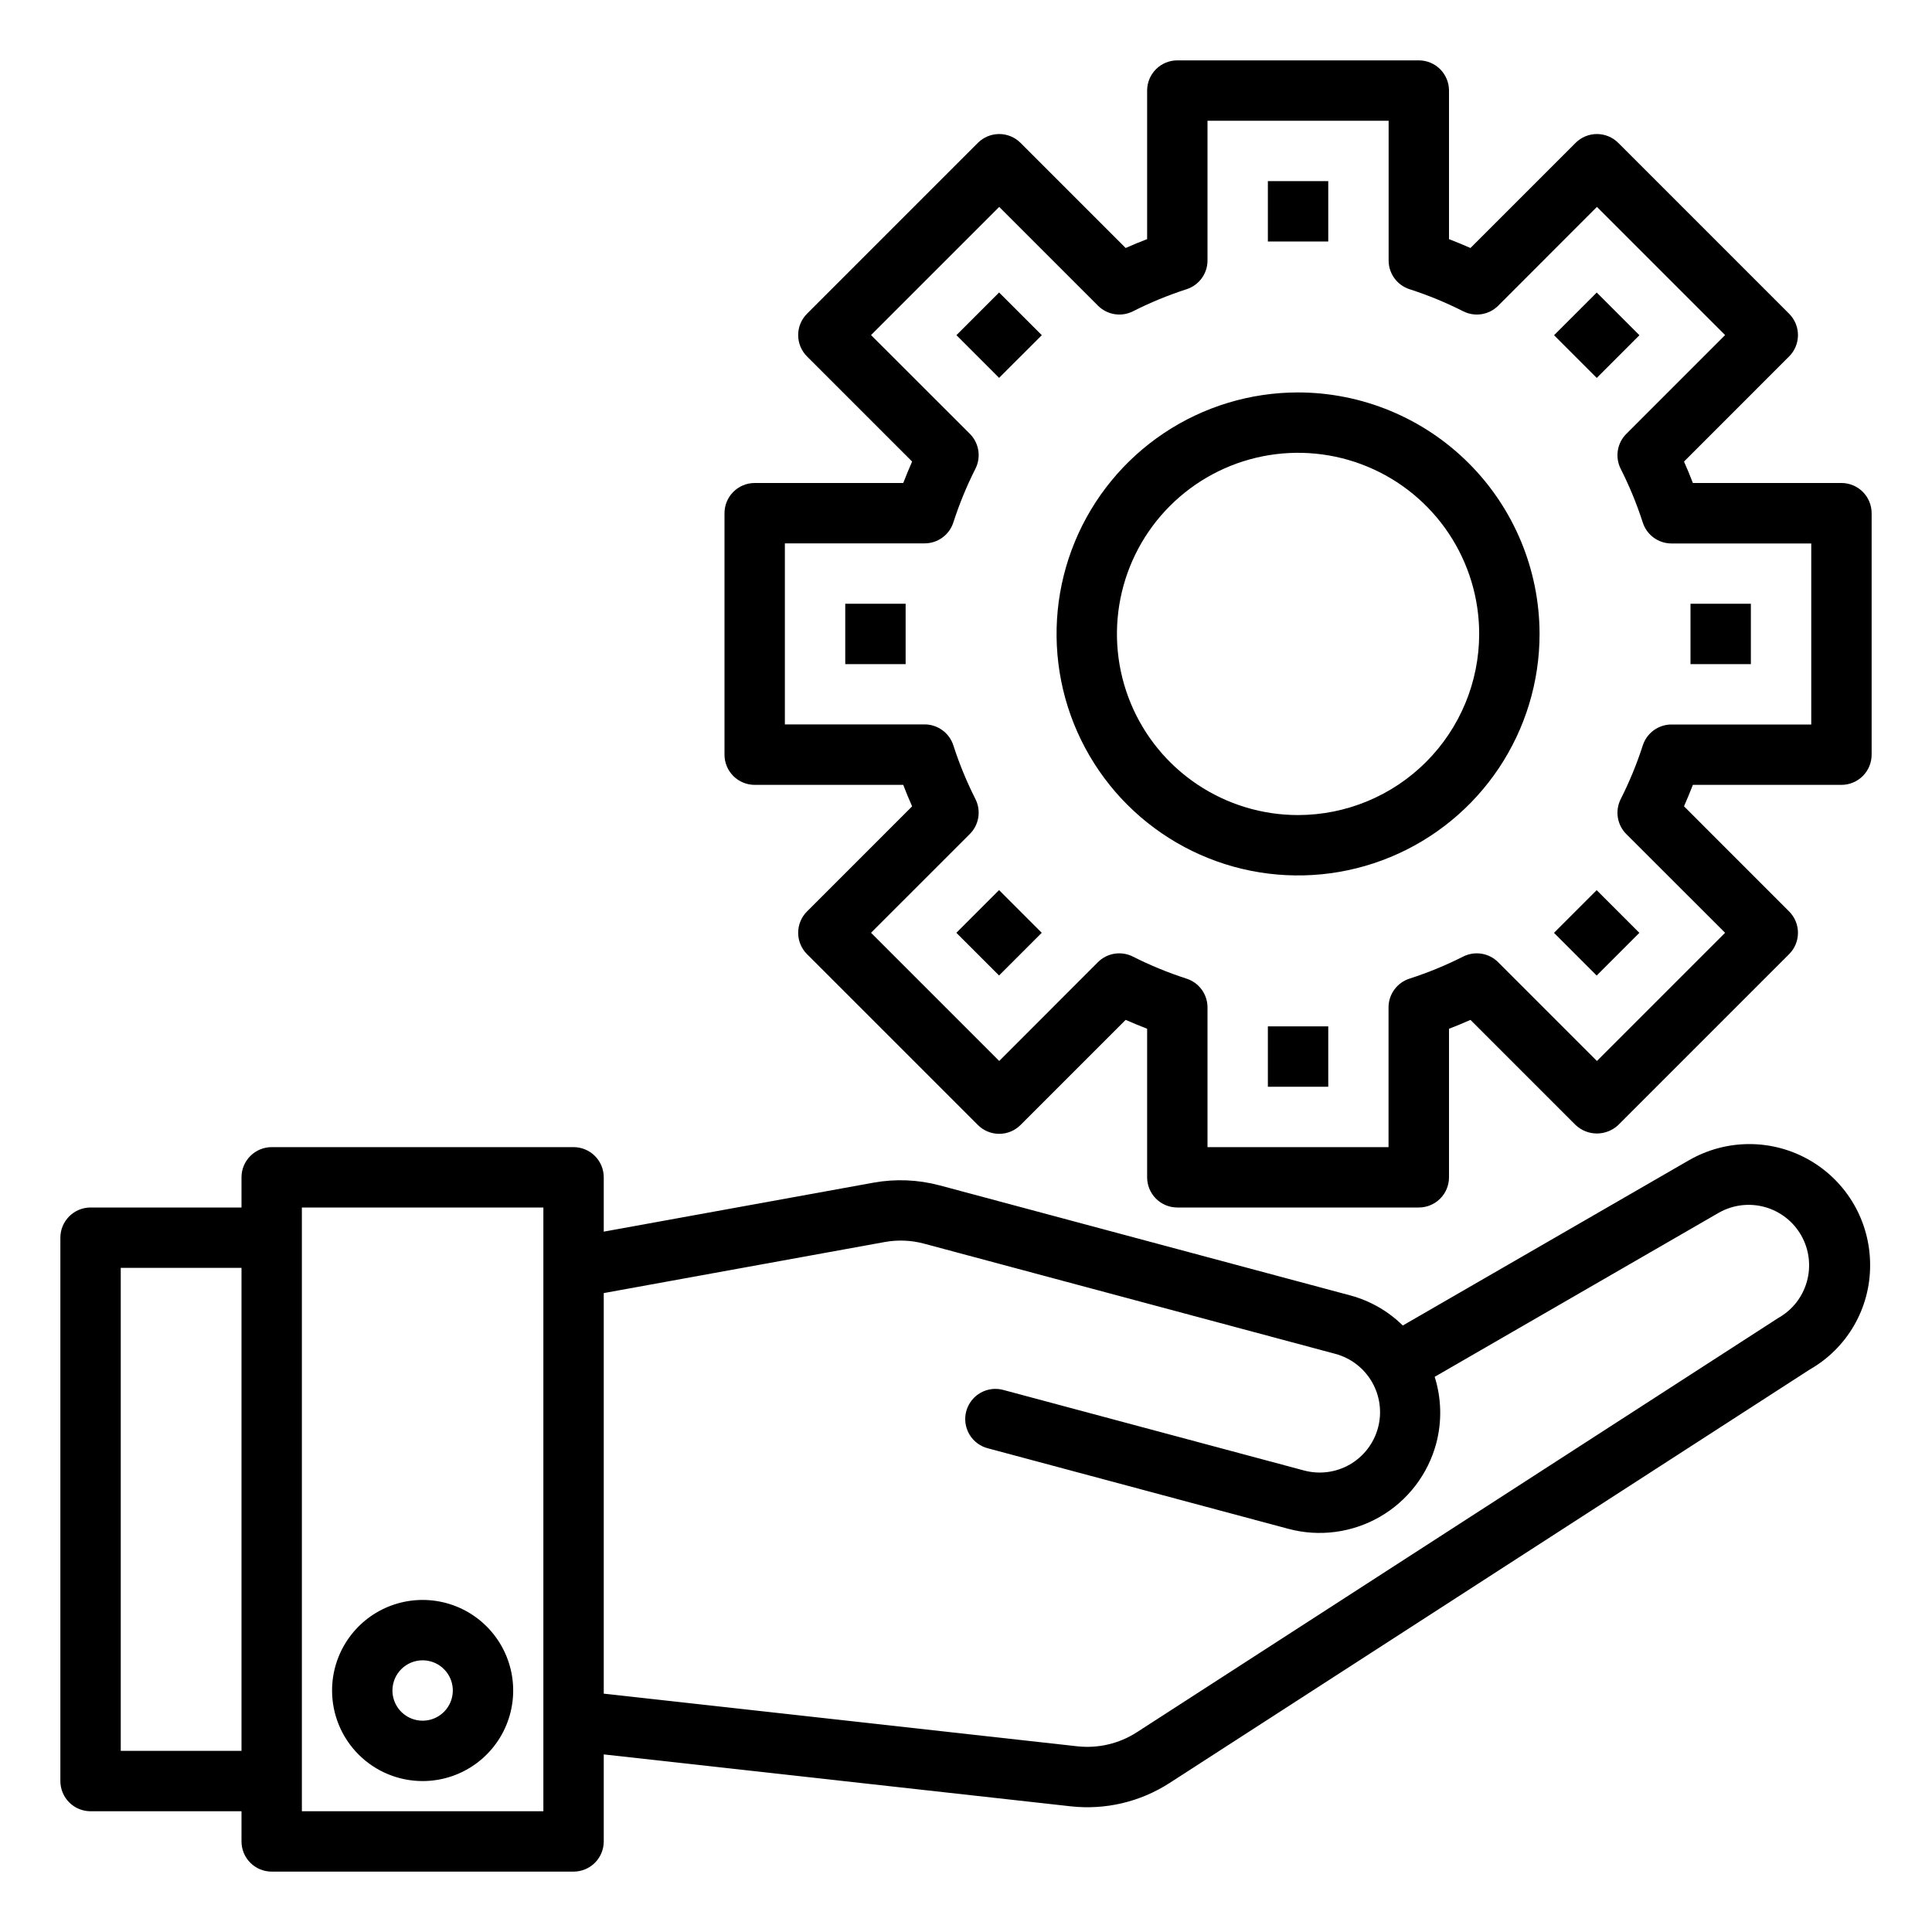
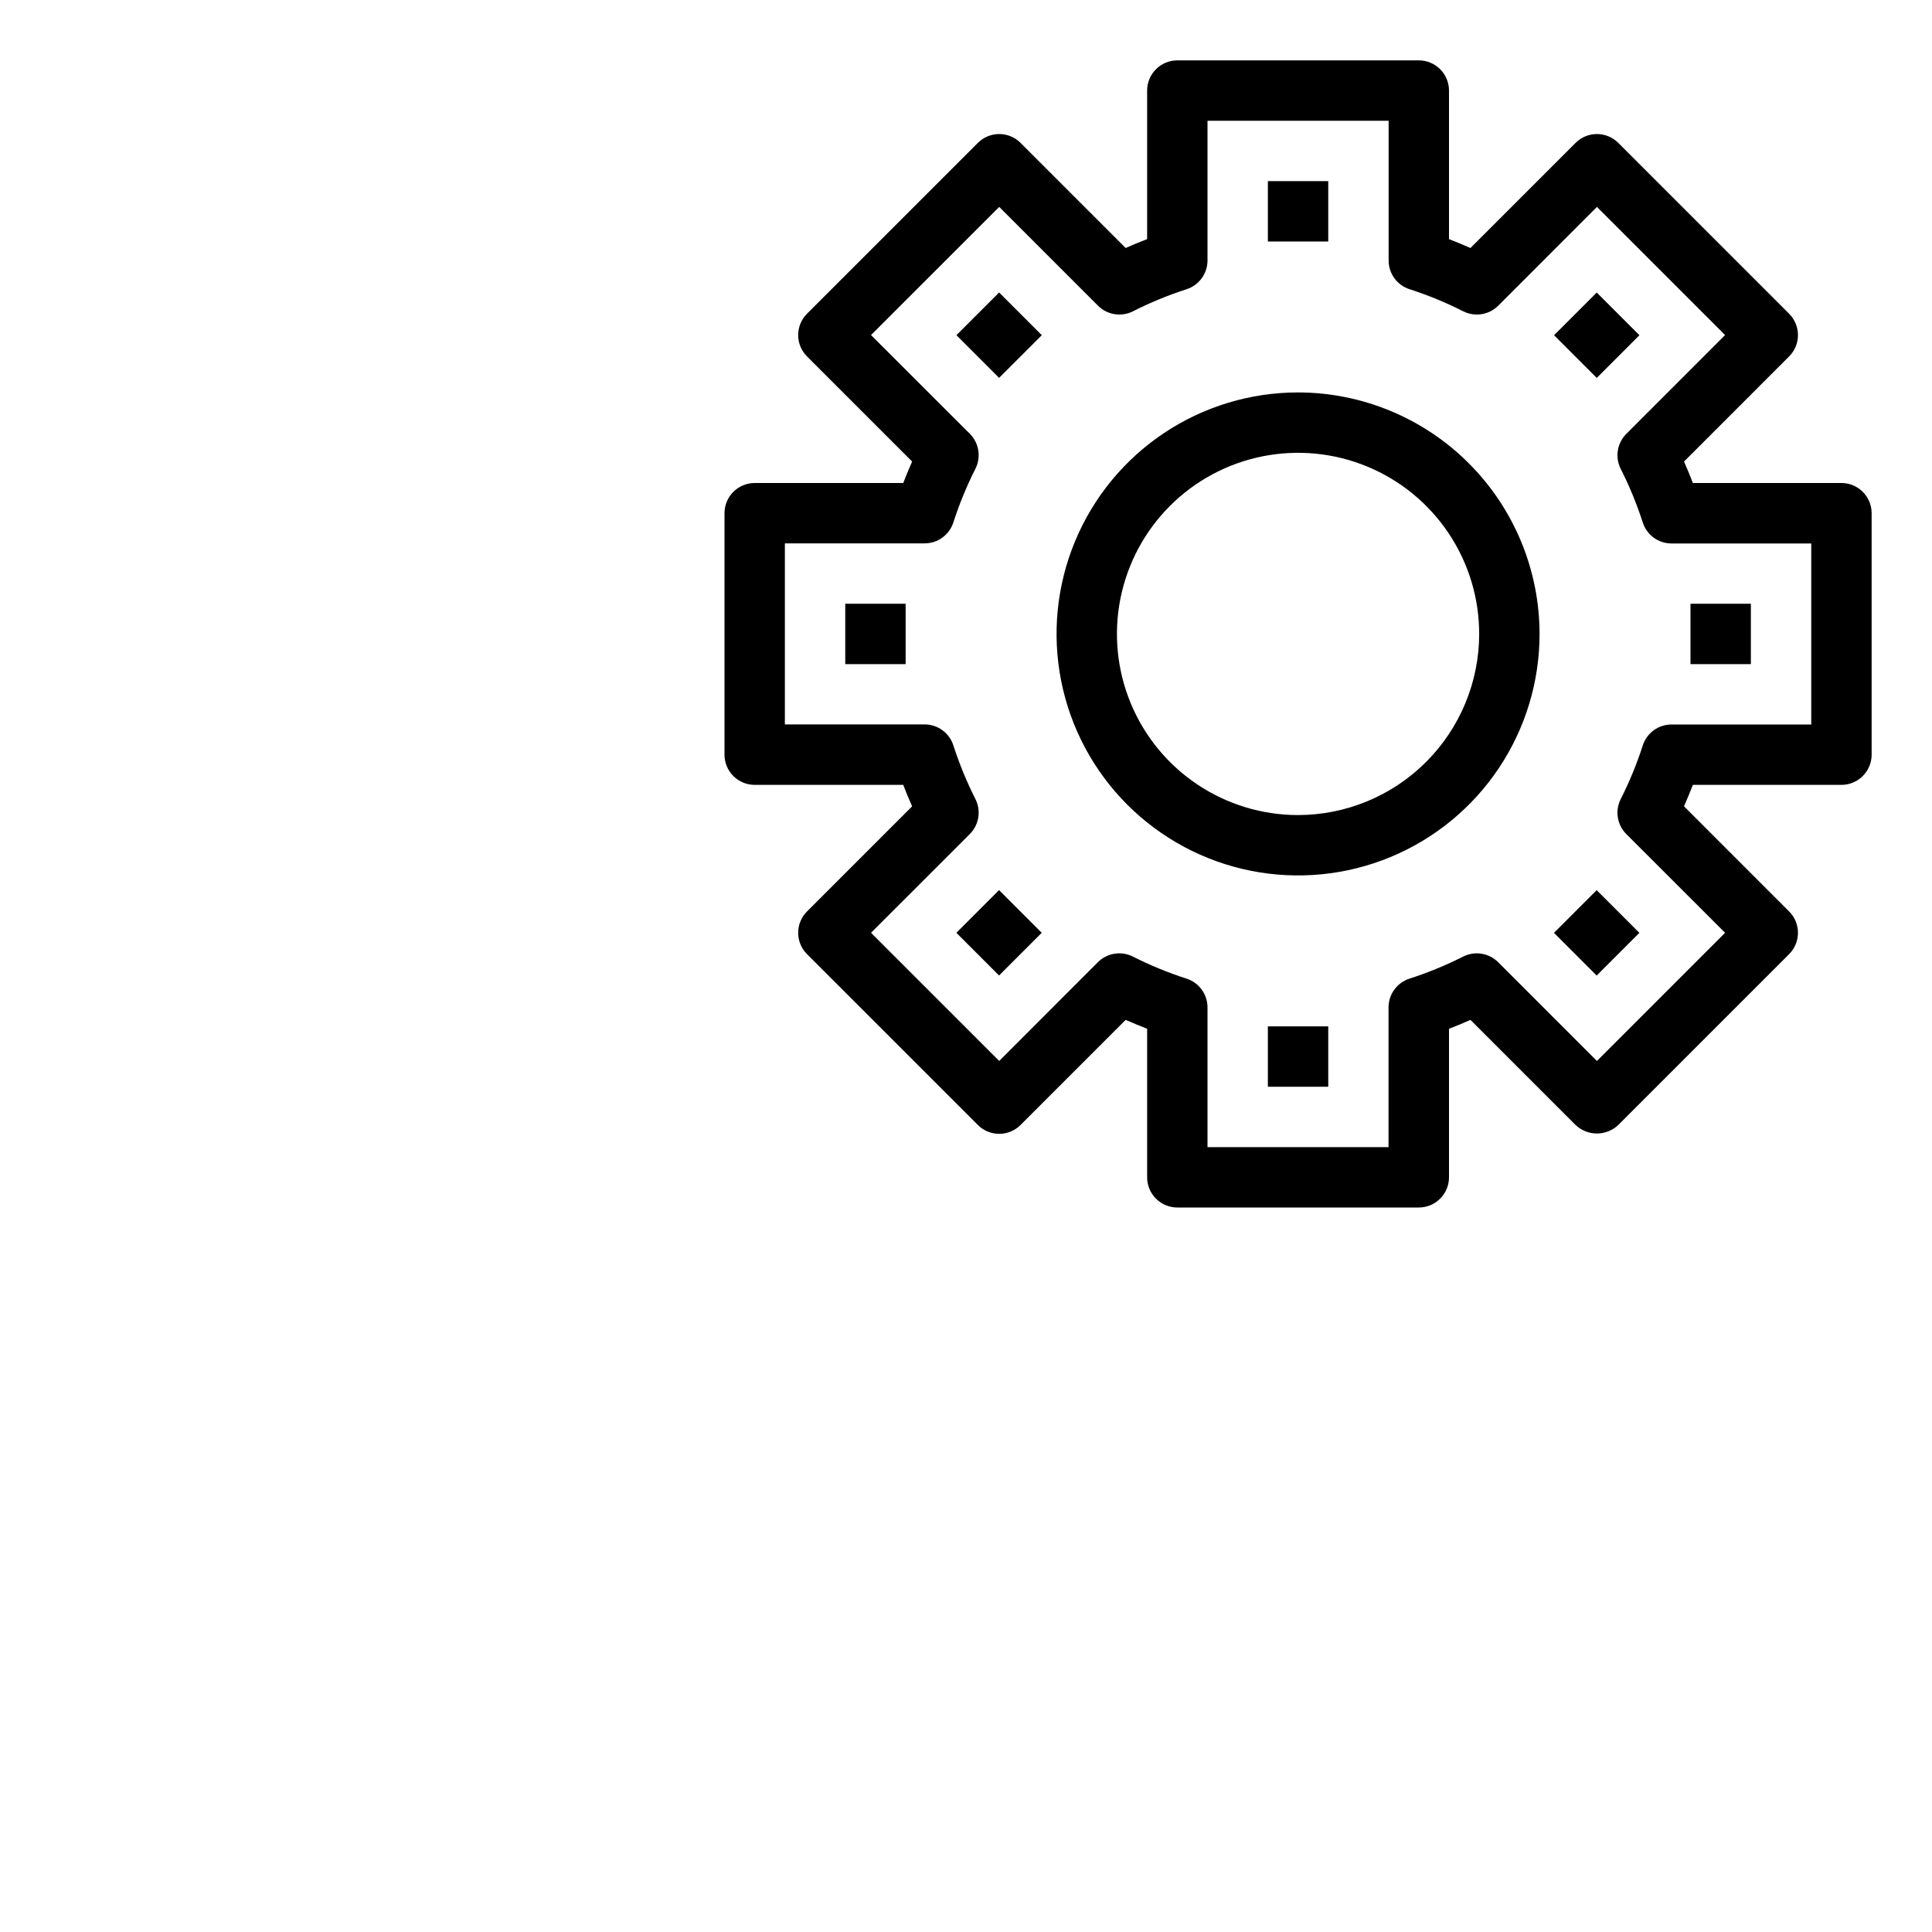
<svg xmlns="http://www.w3.org/2000/svg" width="138" height="138" viewBox="0 0 138 138" fill="none">
  <path d="M90.562 12.938H94.875V17.25H90.562V12.938Z" fill="black" />
  <path d="M68.316 23.941L71.365 20.892L74.415 23.941L71.365 26.99L68.316 23.941Z" fill="black" />
-   <path d="M120.642 82.873L100.199 94.679C99.165 93.66 97.887 92.924 96.488 92.54L67.115 84.669C65.576 84.259 63.965 84.192 62.398 84.475L43.125 87.975V84.094C43.125 83.522 42.898 82.973 42.493 82.569C42.089 82.165 41.541 81.938 40.969 81.938H19.406C18.834 81.938 18.286 82.165 17.882 82.569C17.477 82.973 17.25 83.522 17.25 84.094V86.25H6.469C5.897 86.25 5.348 86.477 4.944 86.882C4.54 87.286 4.312 87.834 4.312 88.406V127.219C4.312 127.791 4.54 128.339 4.944 128.743C5.348 129.148 5.897 129.375 6.469 129.375H17.25V131.531C17.25 132.103 17.477 132.652 17.882 133.056C18.286 133.46 18.834 133.687 19.406 133.687H40.969C41.541 133.687 42.089 133.46 42.493 133.056C42.898 132.652 43.125 132.103 43.125 131.531V125.315L76.491 129.024C78.959 129.295 81.444 128.708 83.531 127.363L129.267 97.823C130.585 97.072 131.678 95.984 132.436 94.67C133.194 93.357 133.589 91.865 133.58 90.349C133.58 88.835 133.182 87.347 132.426 86.035C131.669 84.723 130.58 83.634 129.269 82.876C127.958 82.119 126.47 81.72 124.956 81.72C123.441 81.72 121.954 82.118 120.642 82.875V82.873ZM8.625 125.062V90.562H17.25V125.062H8.625ZM38.812 129.375H21.562V86.25H38.812V129.375ZM127.018 94.142L81.189 123.741C79.936 124.546 78.446 124.897 76.965 124.737L43.125 120.976V92.363L63.178 88.719C64.118 88.546 65.084 88.585 66.007 88.833L95.38 96.704C96.484 97 97.426 97.723 97.998 98.713C98.57 99.704 98.725 100.881 98.428 101.986C98.132 103.091 97.409 104.033 96.419 104.605C95.428 105.177 94.251 105.331 93.146 105.035L71.715 99.295C71.439 99.213 71.149 99.187 70.862 99.219C70.576 99.251 70.299 99.339 70.048 99.48C69.796 99.621 69.576 99.81 69.399 100.037C69.222 100.265 69.092 100.525 69.017 100.803C68.943 101.082 68.925 101.372 68.964 101.657C69.004 101.943 69.1 102.217 69.247 102.465C69.394 102.712 69.59 102.928 69.822 103.099C70.054 103.269 70.318 103.392 70.598 103.459L92.022 109.201C93.117 109.495 94.258 109.57 95.381 109.422C96.504 109.274 97.588 108.906 98.569 108.34C99.55 107.773 100.41 107.019 101.1 106.12C101.789 105.221 102.295 104.195 102.588 103.101C103.002 101.537 102.964 99.888 102.478 98.344L122.79 86.614C123.284 86.337 123.828 86.159 124.391 86.091C124.954 86.024 125.525 86.068 126.071 86.221C126.617 86.374 127.127 86.633 127.573 86.984C128.019 87.334 128.391 87.769 128.669 88.263C128.947 88.757 129.124 89.301 129.192 89.864C129.259 90.427 129.215 90.998 129.062 91.544C128.909 92.09 128.65 92.6 128.3 93.046C127.949 93.492 127.512 93.864 127.018 94.142Z" fill="black" />
  <path d="M131.531 34.5H120.92C120.726 33.993 120.517 33.484 120.286 32.969L127.794 25.459C128.199 25.055 128.426 24.506 128.426 23.934C128.426 23.363 128.199 22.814 127.794 22.41L115.59 10.206C115.186 9.801 114.637 9.574 114.066 9.574C113.494 9.574 112.946 9.801 112.541 10.206L105.033 17.714C104.518 17.483 104.007 17.282 103.5 17.08V6.469C103.5 5.897 103.273 5.348 102.868 4.944C102.464 4.54 101.916 4.312 101.344 4.312H84.094C83.522 4.312 82.973 4.54 82.569 4.944C82.165 5.348 81.938 5.897 81.938 6.469V17.08C81.431 17.274 80.92 17.483 80.404 17.714L72.896 10.206C72.492 9.801 71.944 9.574 71.372 9.574C70.8 9.574 70.252 9.801 69.847 10.206L57.643 22.41C57.239 22.814 57.012 23.363 57.012 23.934C57.012 24.506 57.239 25.055 57.643 25.459L65.151 32.967C64.92 33.482 64.72 33.993 64.517 34.5H53.906C53.334 34.5 52.786 34.727 52.382 35.132C51.977 35.536 51.75 36.084 51.75 36.656V53.906C51.75 54.478 51.977 55.027 52.382 55.431C52.786 55.835 53.334 56.062 53.906 56.062H64.517C64.711 56.569 64.92 57.08 65.151 57.596L57.643 65.104C57.239 65.508 57.012 66.056 57.012 66.628C57.012 67.2 57.239 67.748 57.643 68.153L69.847 80.357C70.252 80.761 70.8 80.988 71.372 80.988C71.944 80.988 72.492 80.761 72.896 80.357L80.404 72.849C80.92 73.08 81.431 73.28 81.938 73.483V84.094C81.938 84.666 82.165 85.214 82.569 85.618C82.973 86.023 83.522 86.25 84.094 86.25H101.344C101.916 86.25 102.464 86.023 102.868 85.618C103.273 85.214 103.5 84.666 103.5 84.094V73.483C104.007 73.289 104.518 73.08 105.033 72.849L112.541 80.357C112.953 80.746 113.499 80.964 114.066 80.964C114.633 80.964 115.178 80.746 115.59 80.357L127.794 68.153C128.199 67.748 128.426 67.2 128.426 66.628C128.426 66.056 128.199 65.508 127.794 65.104L120.286 57.593C120.517 57.078 120.718 56.569 120.92 56.062H131.531C132.103 56.062 132.652 55.835 133.056 55.431C133.46 55.027 133.688 54.478 133.688 53.906V36.656C133.688 36.084 133.46 35.536 133.056 35.132C132.652 34.727 132.103 34.5 131.531 34.5ZM129.375 51.75H119.392C118.933 51.75 118.487 51.897 118.117 52.168C117.748 52.44 117.474 52.822 117.337 53.259C116.912 54.575 116.385 55.855 115.76 57.089C115.558 57.493 115.488 57.952 115.561 58.398C115.633 58.845 115.844 59.257 116.164 59.577L123.221 66.628L114.066 75.784L107.008 68.726C106.688 68.406 106.276 68.195 105.829 68.123C105.383 68.051 104.925 68.121 104.52 68.323C103.286 68.947 102.006 69.474 100.69 69.899C100.253 70.037 99.871 70.31 99.6 70.68C99.328 71.049 99.181 71.496 99.181 71.954V81.938H86.25V71.954C86.25 71.496 86.103 71.049 85.832 70.68C85.56 70.31 85.178 70.037 84.741 69.899C83.425 69.474 82.145 68.947 80.911 68.323C80.507 68.121 80.049 68.051 79.602 68.123C79.155 68.195 78.743 68.406 78.423 68.726L71.372 75.784L62.216 66.628L69.274 59.571C69.594 59.251 69.805 58.838 69.877 58.392C69.949 57.945 69.879 57.487 69.677 57.082C69.053 55.849 68.526 54.569 68.101 53.253C67.963 52.816 67.69 52.433 67.32 52.162C66.951 51.891 66.504 51.744 66.046 51.743H56.062V38.812H66.046C66.504 38.812 66.951 38.666 67.32 38.394C67.69 38.123 67.963 37.74 68.101 37.303C68.526 35.988 69.053 34.707 69.677 33.474C69.879 33.069 69.949 32.611 69.877 32.164C69.805 31.718 69.594 31.305 69.274 30.985L62.216 23.934L71.372 14.779L78.429 21.836C78.749 22.156 79.162 22.367 79.608 22.439C80.055 22.512 80.513 22.442 80.918 22.24C82.149 21.616 83.427 21.089 84.741 20.663C85.178 20.526 85.56 20.252 85.832 19.883C86.103 19.513 86.25 19.067 86.25 18.608V8.625H99.188V18.608C99.188 19.067 99.335 19.513 99.606 19.883C99.877 20.252 100.259 20.526 100.697 20.663C102.012 21.088 103.293 21.615 104.526 22.24C104.931 22.442 105.389 22.512 105.836 22.439C106.282 22.367 106.695 22.156 107.015 21.836L114.066 14.779L123.221 23.934L116.164 30.992C115.844 31.312 115.633 31.724 115.561 32.171C115.488 32.617 115.558 33.075 115.76 33.48C116.385 34.714 116.912 35.994 117.337 37.31C117.474 37.747 117.748 38.129 118.117 38.401C118.487 38.672 118.933 38.819 119.392 38.819H129.375V51.75Z" fill="black" />
  <path d="M92.719 28.031C89.307 28.031 85.972 29.043 83.135 30.938C80.298 32.834 78.087 35.528 76.782 38.68C75.476 41.832 75.135 45.3 75.8 48.647C76.466 51.993 78.109 55.066 80.521 57.479C82.934 59.891 86.007 61.534 89.353 62.2C92.7 62.865 96.168 62.524 99.32 61.218C102.472 59.913 105.166 57.702 107.062 54.865C108.957 52.028 109.969 48.693 109.969 45.281C109.964 40.708 108.145 36.323 104.911 33.089C101.677 29.855 97.292 28.036 92.719 28.031ZM92.719 58.219C90.16 58.219 87.659 57.46 85.531 56.038C83.403 54.617 81.745 52.596 80.766 50.232C79.787 47.868 79.531 45.267 80.03 42.757C80.529 40.248 81.761 37.942 83.571 36.133C85.38 34.324 87.685 33.092 90.195 32.592C92.704 32.093 95.306 32.349 97.67 33.329C100.034 34.308 102.054 35.966 103.476 38.094C104.897 40.221 105.656 42.722 105.656 45.281C105.653 48.711 104.289 52 101.863 54.426C99.438 56.851 96.149 58.215 92.719 58.219Z" fill="black" />
-   <path d="M30.188 127.219C31.467 127.219 32.718 126.839 33.781 126.129C34.845 125.418 35.674 124.407 36.164 123.225C36.654 122.043 36.782 120.743 36.532 119.488C36.282 118.233 35.666 117.081 34.762 116.176C33.857 115.271 32.704 114.655 31.45 114.406C30.195 114.156 28.894 114.284 27.712 114.774C26.53 115.263 25.52 116.092 24.809 117.156C24.098 118.22 23.719 119.471 23.719 120.75C23.719 122.466 24.4 124.111 25.613 125.324C26.826 126.537 28.472 127.219 30.188 127.219ZM30.188 118.594C30.614 118.594 31.031 118.72 31.385 118.957C31.74 119.194 32.016 119.531 32.18 119.925C32.343 120.319 32.386 120.752 32.302 121.171C32.219 121.589 32.014 121.973 31.712 122.275C31.411 122.576 31.026 122.782 30.608 122.865C30.19 122.948 29.756 122.905 29.362 122.742C28.968 122.579 28.632 122.303 28.395 121.948C28.158 121.593 28.031 121.176 28.031 120.75C28.031 120.178 28.258 119.63 28.663 119.225C29.067 118.821 29.616 118.594 30.188 118.594Z" fill="black" />
  <path d="M60.375 43.125H64.688V47.438H60.375V43.125Z" fill="black" />
  <path d="M68.311 66.628L71.361 63.578L74.41 66.628L71.361 69.677L68.311 66.628Z" fill="black" />
  <path d="M90.562 73.312H94.875V77.625H90.562V73.312Z" fill="black" />
-   <path d="M110.999 66.632L114.048 63.583L117.097 66.632L114.048 69.682L110.999 66.632Z" fill="black" />
+   <path d="M110.999 66.632L114.048 63.583L117.097 66.632L114.048 69.682Z" fill="black" />
  <path d="M120.75 43.125H125.062V47.438H120.75V43.125Z" fill="black" />
  <path d="M111.003 23.945L114.053 20.896L117.102 23.945L114.053 26.995L111.003 23.945Z" fill="black" />
</svg>